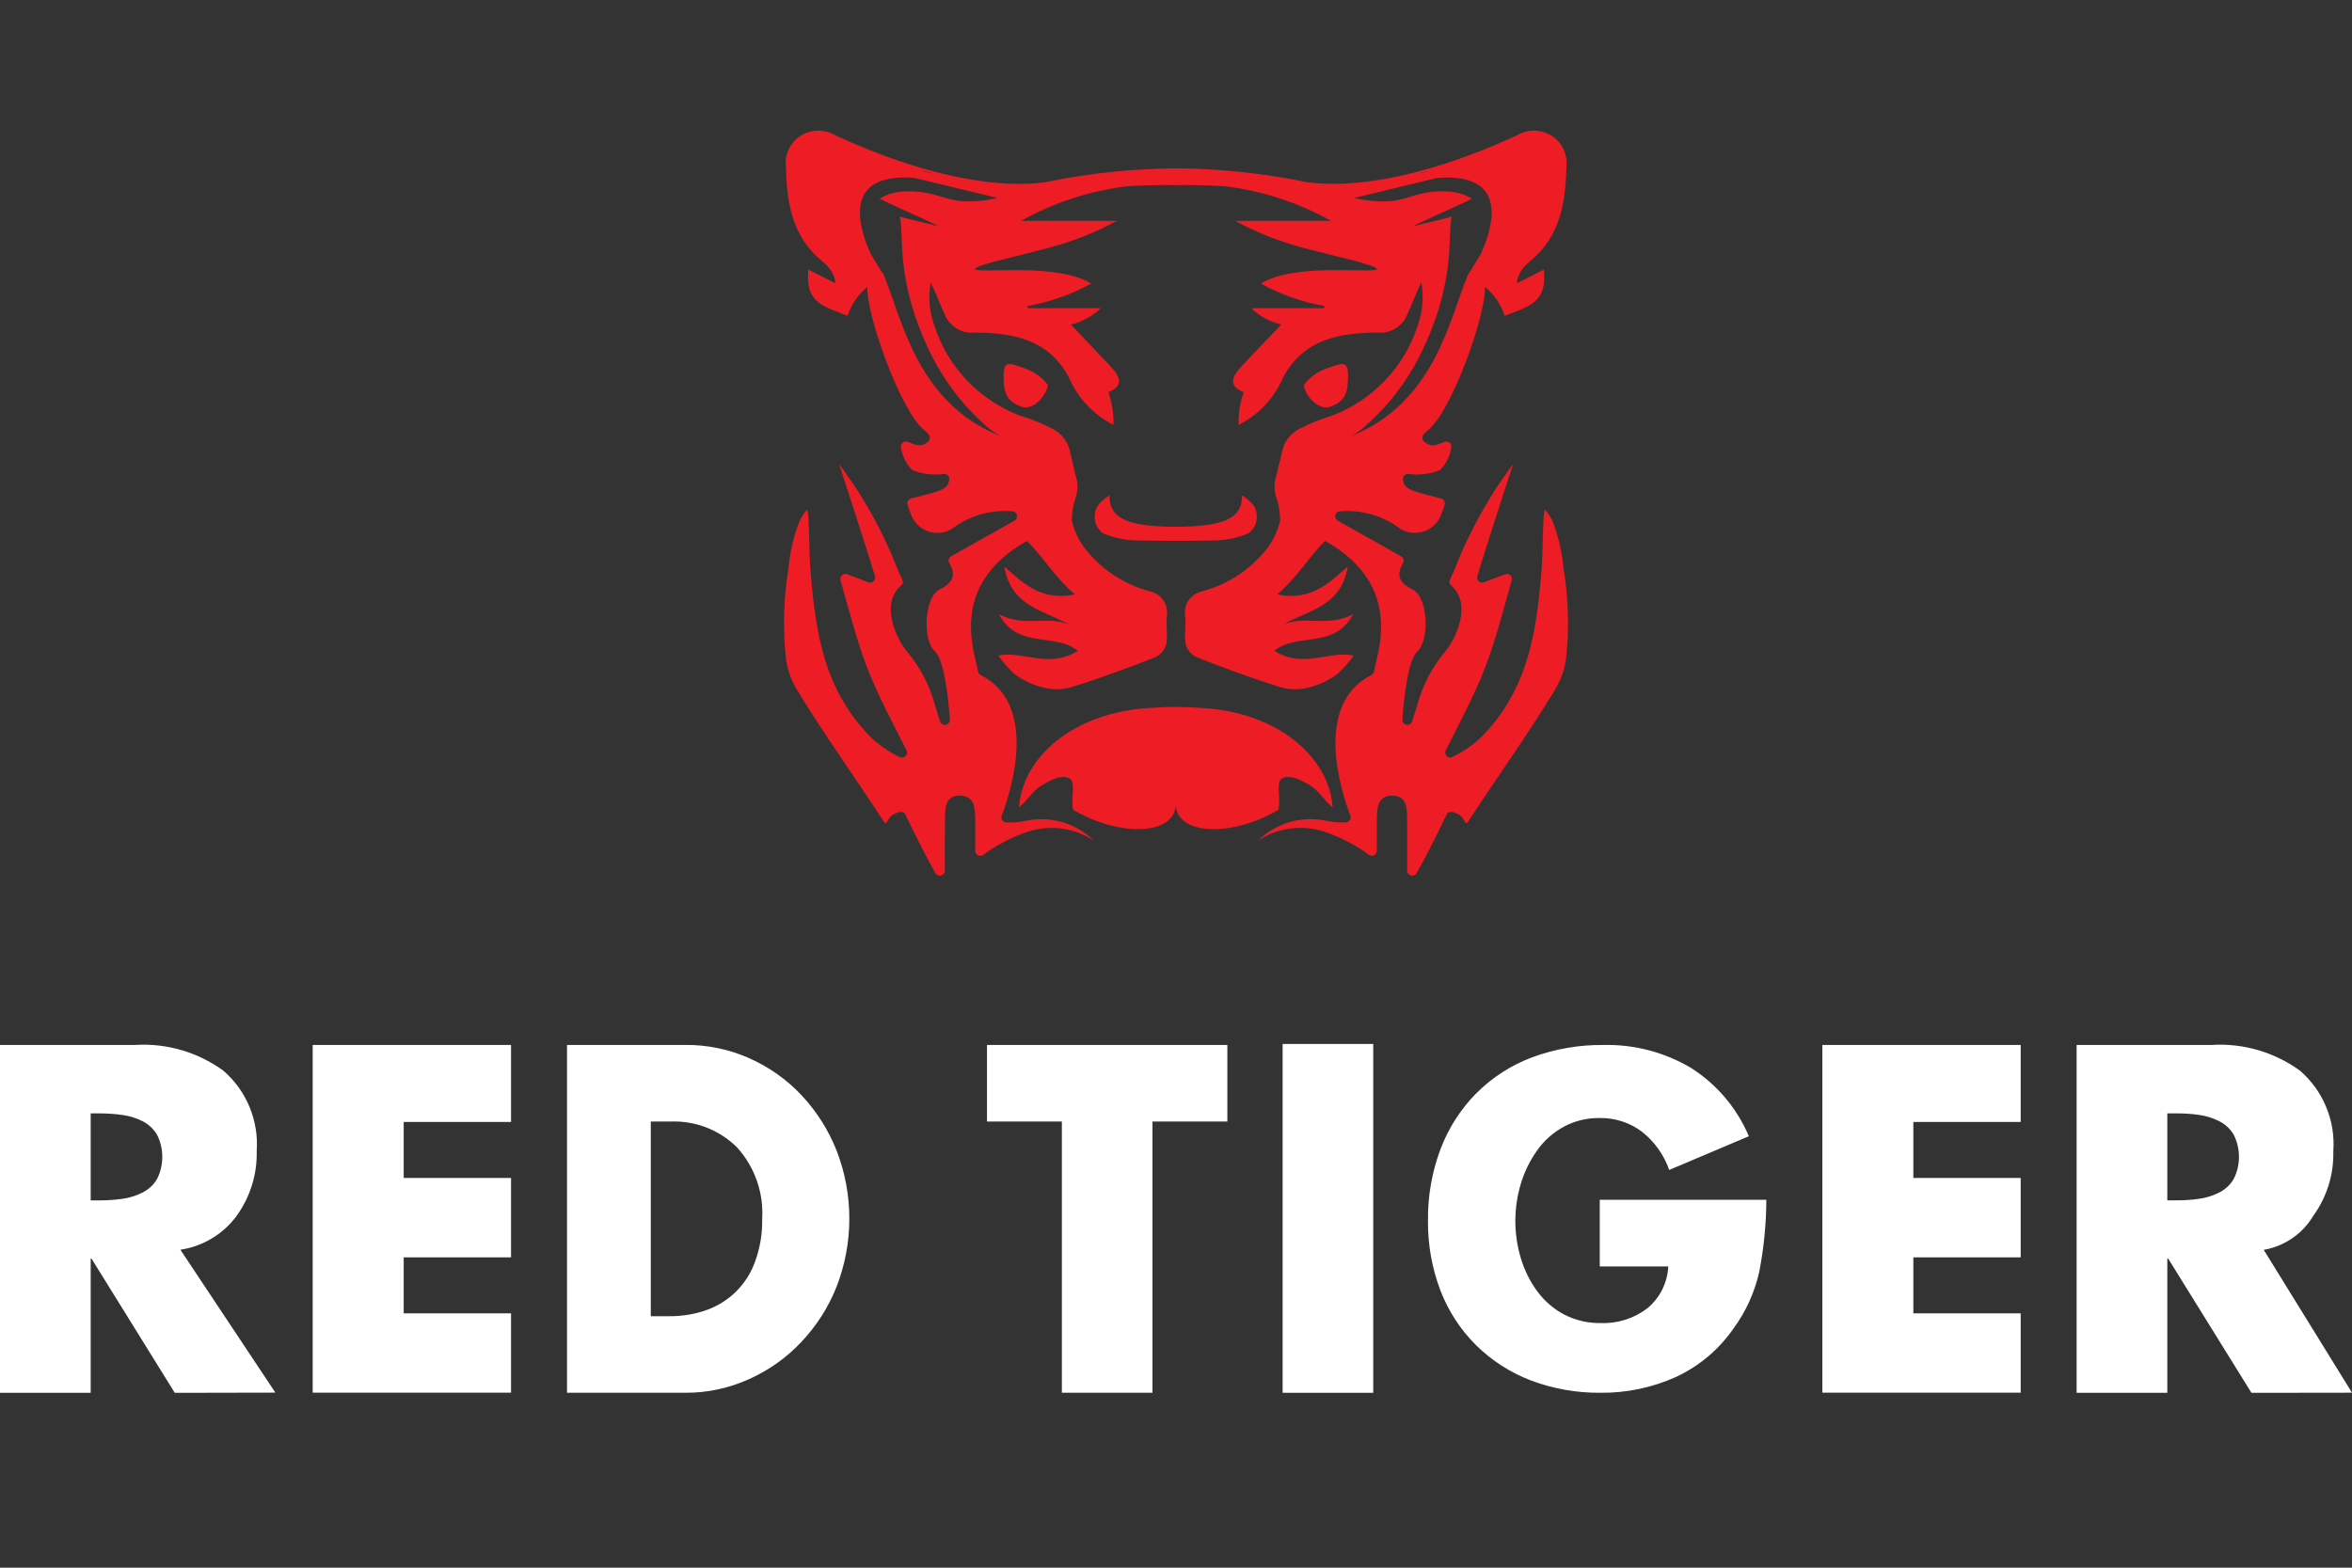
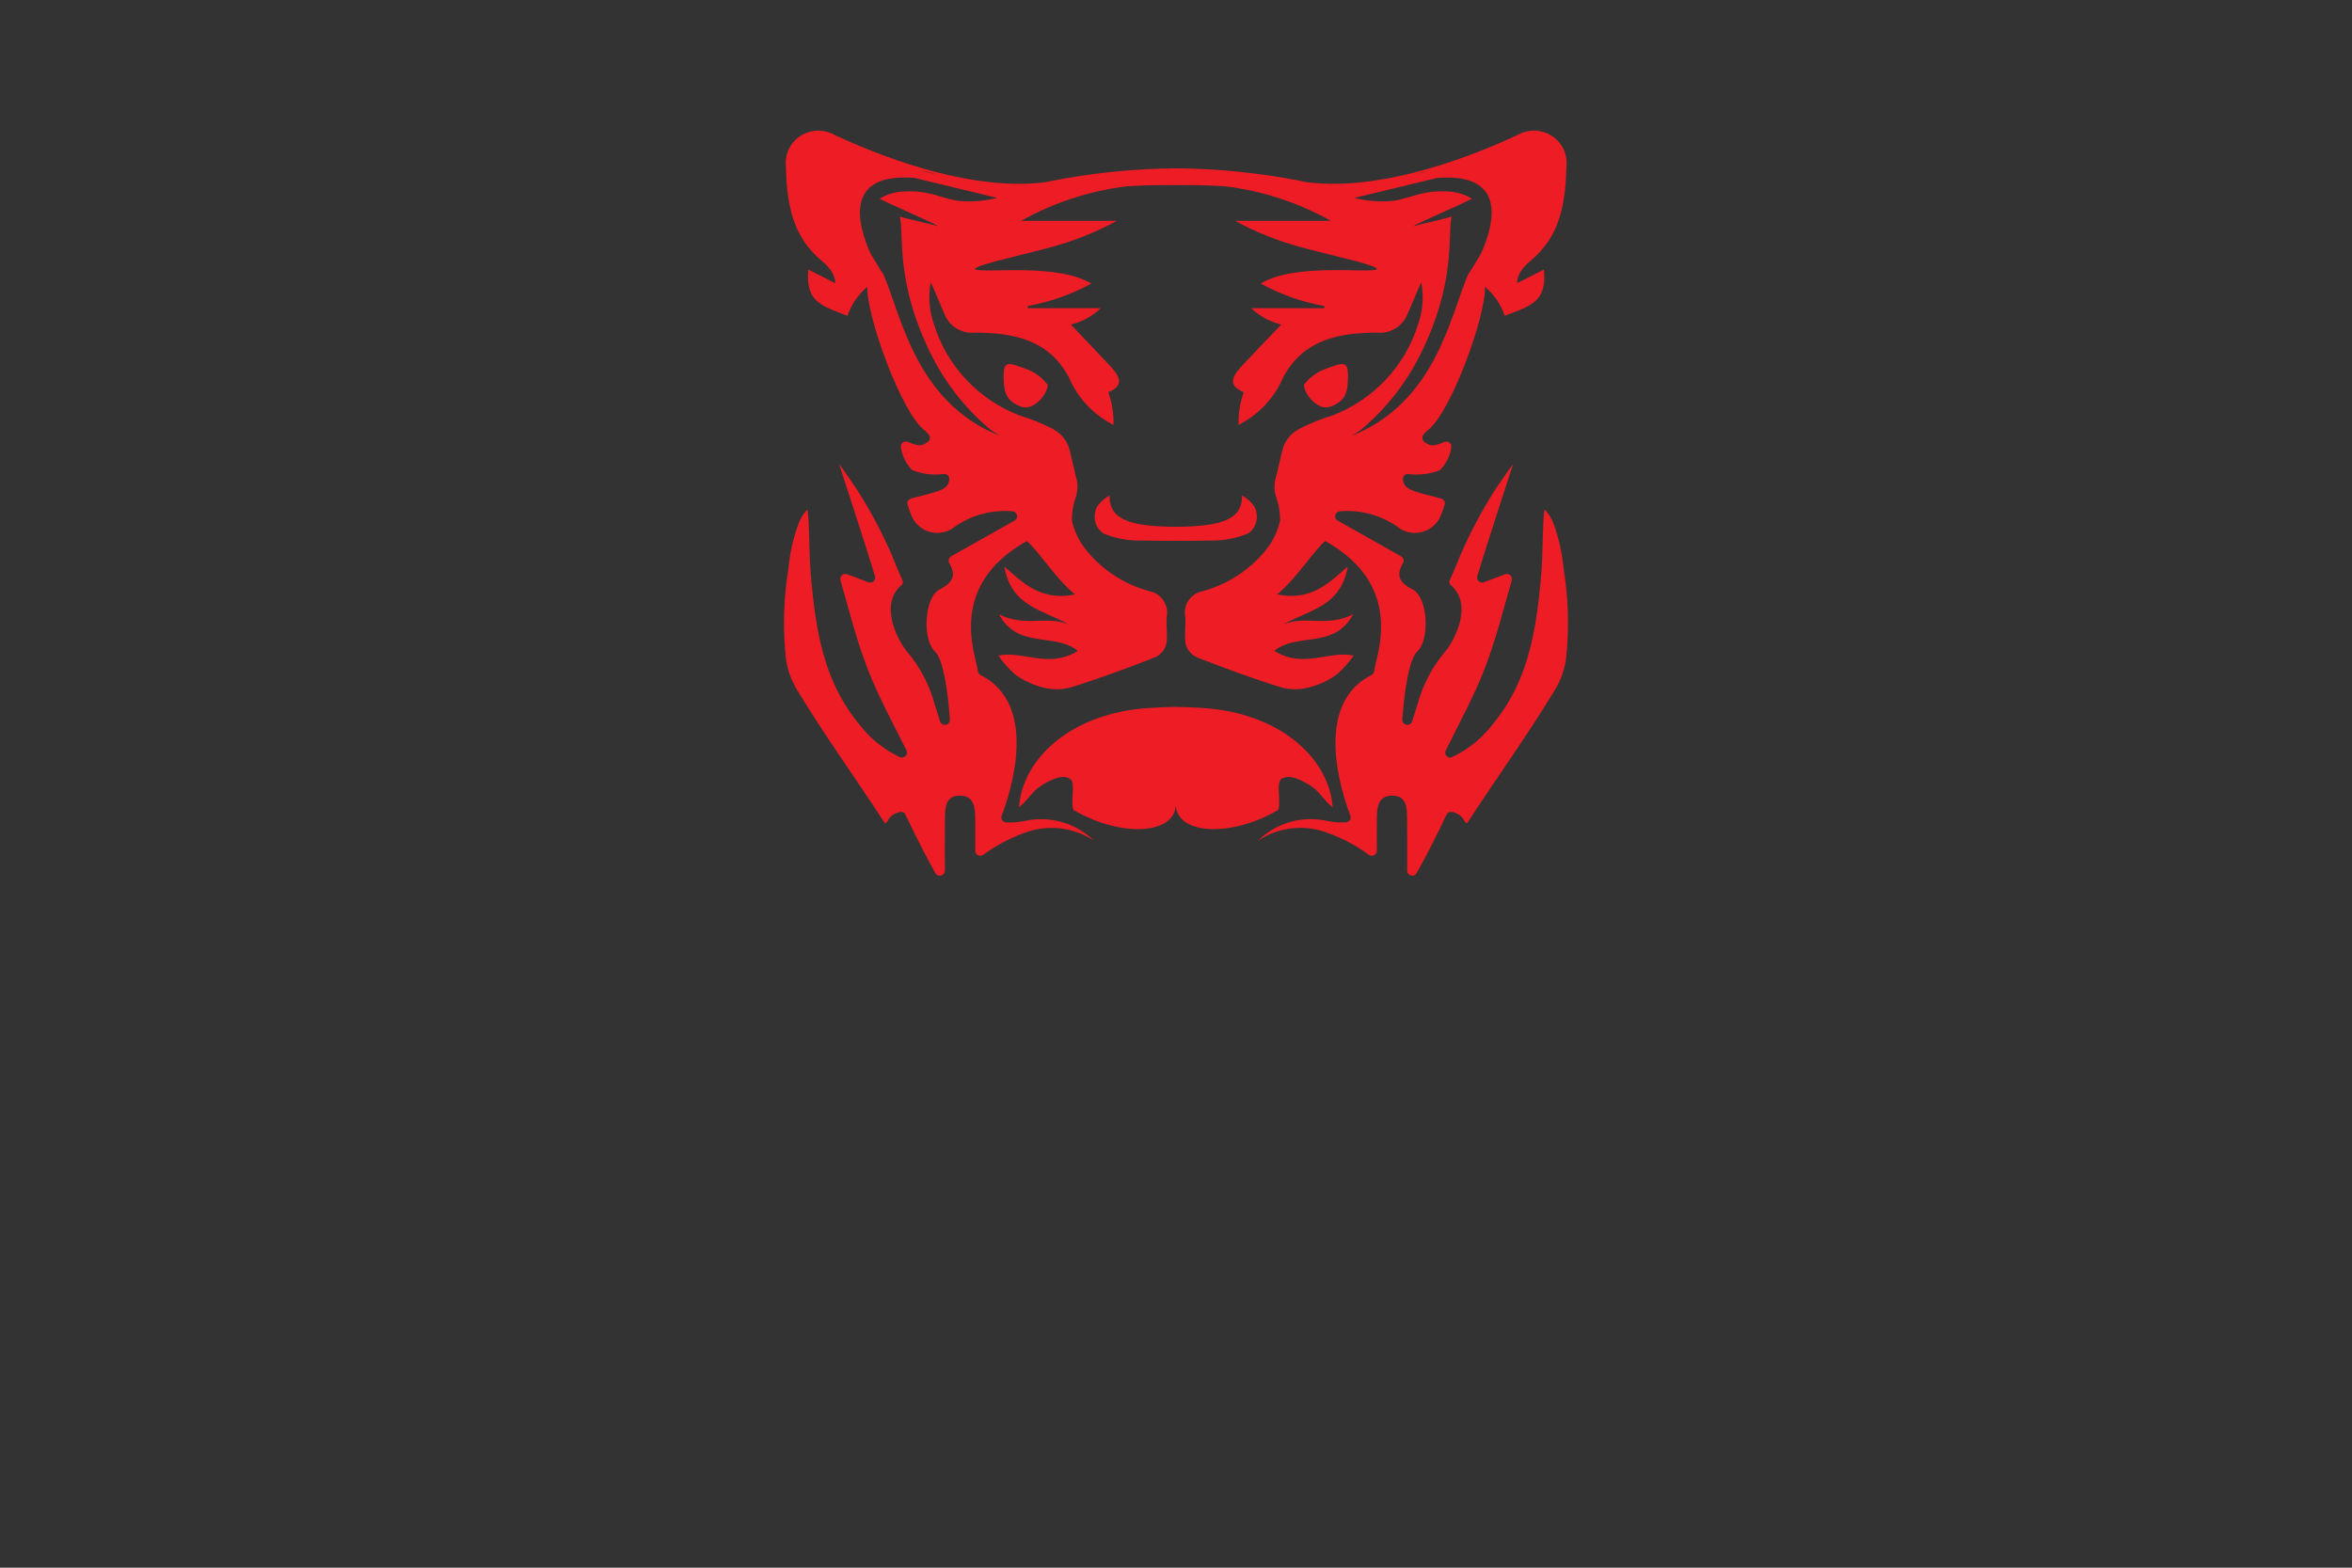
<svg xmlns="http://www.w3.org/2000/svg" width="36" height="24" viewBox="0 0 36 24" fill="none">
  <rect x="0" y="0" width="36" height="24" fill="#333333" stroke="none" />
  <path fill-rule="evenodd" clip-rule="evenodd" d="M20.633 5.747C20.627 5.931 20.642 6.136 20.352 6.229C20.18 6.285 19.968 6.053 19.957 5.892C20.043 5.779 20.16 5.693 20.295 5.645C20.565 5.545 20.63 5.526 20.633 5.747ZM15.643 6.229C15.352 6.135 15.367 5.931 15.361 5.747C15.365 5.526 15.428 5.545 15.699 5.645C15.834 5.693 15.951 5.779 16.037 5.892C16.026 6.054 15.815 6.285 15.643 6.229ZM22.224 11.591C22.401 11.508 22.563 11.394 22.701 11.256C23.379 10.543 23.511 9.722 23.592 8.771C23.613 8.523 23.608 8.274 23.622 8.02C23.623 7.981 23.63 7.804 23.648 7.805C23.701 7.862 23.743 7.929 23.773 8.001C23.856 8.223 23.909 8.454 23.93 8.689C24.007 9.151 24.021 9.622 23.97 10.088C23.947 10.25 23.892 10.406 23.808 10.548C23.385 11.248 22.916 11.896 22.468 12.584C22.431 12.64 22.404 12.531 22.379 12.513L22.343 12.477C22.241 12.423 22.202 12.417 22.153 12.45C22.137 12.479 22.123 12.509 22.108 12.538C22.004 12.767 21.815 13.132 21.683 13.367C21.674 13.382 21.661 13.393 21.646 13.4C21.63 13.406 21.612 13.408 21.596 13.403C21.579 13.399 21.565 13.39 21.554 13.376C21.544 13.363 21.538 13.347 21.538 13.33C21.538 13.068 21.54 12.805 21.537 12.543C21.535 12.379 21.538 12.18 21.308 12.18C21.084 12.18 21.077 12.373 21.074 12.541C21.072 12.694 21.074 12.847 21.074 13.024C21.074 13.037 21.071 13.051 21.064 13.063C21.057 13.075 21.046 13.085 21.034 13.091C21.022 13.098 21.008 13.101 20.994 13.101C20.98 13.101 20.966 13.097 20.955 13.089C20.766 12.949 20.557 12.837 20.335 12.756C20.159 12.686 19.967 12.66 19.778 12.681C19.589 12.701 19.408 12.767 19.251 12.873L19.299 12.83C19.433 12.71 19.594 12.624 19.768 12.578C19.943 12.532 20.126 12.528 20.303 12.566C20.401 12.586 20.501 12.594 20.601 12.589C20.613 12.588 20.625 12.585 20.635 12.579C20.646 12.573 20.654 12.565 20.661 12.555C20.668 12.545 20.672 12.534 20.673 12.522C20.675 12.51 20.673 12.498 20.669 12.487C20.53 12.123 20.096 10.789 20.988 10.336C21 10.33 21.01 10.322 21.018 10.312C21.025 10.302 21.03 10.29 21.032 10.277C21.063 10.032 21.517 8.973 20.284 8.282C20.091 8.451 19.853 8.847 19.549 9.099C20.086 9.213 20.369 8.894 20.629 8.674C20.523 9.291 20.035 9.335 19.646 9.559C19.981 9.417 20.314 9.609 20.712 9.403C20.424 9.945 19.855 9.677 19.505 9.963C19.84 10.177 20.15 10.06 20.458 10.027C20.545 10.016 20.633 10.019 20.719 10.037C20.646 10.14 20.562 10.236 20.468 10.32C20.349 10.409 20.215 10.475 20.071 10.514C19.925 10.56 19.768 10.564 19.619 10.526C19.18 10.391 18.748 10.23 18.319 10.063C18.278 10.044 18.242 10.016 18.212 9.982C18.183 9.947 18.162 9.907 18.149 9.864C18.122 9.726 18.155 9.579 18.141 9.437C18.125 9.351 18.144 9.262 18.194 9.189C18.245 9.116 18.322 9.066 18.41 9.05C18.814 8.939 19.168 8.699 19.417 8.367C19.5 8.248 19.56 8.115 19.593 7.974C19.593 7.971 19.593 7.969 19.593 7.966C19.594 7.837 19.571 7.708 19.525 7.586C19.5 7.49 19.502 7.388 19.533 7.293L19.54 7.261C19.54 7.26 19.54 7.258 19.54 7.257H19.542L19.63 6.887C19.658 6.772 19.728 6.672 19.826 6.604L19.853 6.588C19.863 6.58 19.874 6.572 19.886 6.566C20.05 6.482 20.222 6.412 20.399 6.359C20.708 6.239 20.985 6.053 21.21 5.813C21.436 5.574 21.604 5.287 21.702 4.975C21.777 4.765 21.795 4.54 21.755 4.321C21.696 4.44 21.603 4.68 21.546 4.801C21.512 4.894 21.447 4.974 21.361 5.027C21.276 5.08 21.174 5.103 21.074 5.092C20.502 5.096 19.952 5.191 19.64 5.778C19.507 6.092 19.265 6.349 18.958 6.505C18.953 6.334 18.979 6.165 19.036 6.004C18.771 5.896 18.875 5.744 19.017 5.593C19.21 5.387 19.405 5.184 19.61 4.969C19.437 4.927 19.279 4.84 19.151 4.718H20.268C20.268 4.707 20.27 4.696 20.271 4.685C19.929 4.624 19.6 4.508 19.297 4.341C19.816 4.026 20.894 4.183 21.076 4.126C21.078 4.083 20.927 4.051 20.772 4.002C20.414 3.91 20.279 3.882 19.922 3.787C19.568 3.692 19.226 3.556 18.905 3.381H20.371C19.872 3.101 19.322 2.922 18.753 2.852C18.431 2.832 18.199 2.832 18.001 2.835L17.999 2.743V2.835C17.801 2.832 17.569 2.832 17.247 2.852C16.678 2.922 16.128 3.101 15.629 3.381H17.095C16.774 3.556 16.432 3.692 16.077 3.787C15.719 3.882 15.586 3.91 15.228 4.002C15.073 4.051 14.922 4.083 14.924 4.126C15.106 4.184 16.184 4.027 16.703 4.341C16.4 4.508 16.071 4.624 15.729 4.685C15.729 4.696 15.731 4.707 15.732 4.718H16.849C16.721 4.84 16.564 4.927 16.391 4.969C16.595 5.184 16.791 5.387 16.983 5.593C17.125 5.744 17.23 5.896 16.964 6.004C17.021 6.165 17.048 6.334 17.043 6.505C16.735 6.349 16.494 6.092 16.361 5.778C16.049 5.19 15.498 5.096 14.927 5.092C14.826 5.103 14.725 5.08 14.639 5.027C14.553 4.974 14.488 4.894 14.454 4.801C14.397 4.68 14.305 4.44 14.245 4.321C14.205 4.54 14.224 4.765 14.299 4.975C14.397 5.287 14.565 5.574 14.79 5.813C15.016 6.053 15.293 6.239 15.601 6.359C15.779 6.412 15.95 6.482 16.114 6.566C16.126 6.572 16.137 6.58 16.148 6.588C16.157 6.593 16.166 6.598 16.174 6.604C16.272 6.672 16.342 6.772 16.371 6.887L16.459 7.257H16.46C16.46 7.258 16.46 7.26 16.46 7.261L16.467 7.293C16.498 7.388 16.5 7.49 16.474 7.586C16.429 7.708 16.406 7.837 16.407 7.966C16.407 7.969 16.407 7.971 16.407 7.974C16.44 8.115 16.5 8.248 16.584 8.367C16.832 8.699 17.186 8.94 17.59 9.05C17.678 9.066 17.755 9.116 17.805 9.189C17.856 9.262 17.875 9.351 17.859 9.437C17.845 9.579 17.877 9.726 17.851 9.864C17.838 9.907 17.817 9.947 17.788 9.982C17.758 10.016 17.722 10.044 17.68 10.063C17.252 10.23 16.82 10.391 16.38 10.526C16.232 10.564 16.075 10.56 15.929 10.515C15.785 10.475 15.65 10.409 15.531 10.321C15.438 10.236 15.354 10.141 15.281 10.037C15.367 10.019 15.455 10.016 15.542 10.028C15.85 10.061 16.159 10.177 16.497 9.964C16.146 9.678 15.577 9.945 15.29 9.403C15.688 9.609 16.021 9.418 16.355 9.559C15.967 9.335 15.479 9.29 15.372 8.674C15.632 8.894 15.916 9.213 16.453 9.1C16.149 8.847 15.91 8.452 15.717 8.283C14.484 8.973 14.938 10.033 14.969 10.277C14.971 10.29 14.976 10.302 14.983 10.312C14.991 10.322 15.001 10.331 15.013 10.336C15.905 10.789 15.471 12.123 15.332 12.487C15.328 12.498 15.326 12.51 15.328 12.522C15.329 12.534 15.333 12.545 15.34 12.555C15.346 12.565 15.355 12.573 15.365 12.579C15.376 12.585 15.387 12.589 15.399 12.59C15.499 12.595 15.6 12.587 15.697 12.566C15.874 12.528 16.057 12.533 16.232 12.579C16.406 12.624 16.567 12.711 16.701 12.831L16.75 12.874C16.593 12.768 16.412 12.702 16.223 12.681C16.034 12.661 15.842 12.687 15.666 12.756C15.444 12.837 15.235 12.95 15.046 13.09C15.034 13.097 15.02 13.101 15.006 13.102C14.992 13.102 14.978 13.099 14.966 13.092C14.954 13.085 14.944 13.075 14.937 13.063C14.93 13.052 14.926 13.038 14.927 13.024C14.927 12.848 14.927 12.695 14.927 12.541C14.924 12.373 14.917 12.181 14.692 12.18C14.462 12.18 14.466 12.38 14.464 12.543C14.46 12.806 14.461 13.068 14.462 13.331C14.462 13.347 14.456 13.364 14.446 13.377C14.435 13.39 14.421 13.4 14.404 13.404C14.388 13.408 14.37 13.407 14.355 13.401C14.339 13.394 14.326 13.383 14.317 13.368C14.186 13.133 13.997 12.767 13.892 12.539C13.878 12.509 13.862 12.48 13.847 12.45C13.798 12.417 13.758 12.424 13.657 12.478L13.621 12.514C13.596 12.532 13.569 12.641 13.532 12.584C13.084 11.896 12.615 11.248 12.192 10.549C12.108 10.407 12.053 10.251 12.03 10.089C11.979 9.623 11.993 9.152 12.07 8.69C12.091 8.454 12.145 8.223 12.228 8.002C12.257 7.929 12.299 7.863 12.352 7.805C12.37 7.805 12.377 7.981 12.378 8.02C12.391 8.274 12.387 8.524 12.408 8.772C12.489 9.722 12.621 10.544 13.299 11.257C13.437 11.395 13.598 11.508 13.776 11.592C13.791 11.598 13.807 11.599 13.822 11.595C13.837 11.592 13.851 11.584 13.862 11.573C13.873 11.562 13.879 11.547 13.882 11.532C13.884 11.517 13.882 11.501 13.875 11.488C13.668 11.073 13.445 10.665 13.278 10.235C13.108 9.797 12.995 9.337 12.864 8.884C12.861 8.871 12.86 8.857 12.864 8.843C12.867 8.83 12.875 8.818 12.885 8.808C12.895 8.798 12.907 8.792 12.921 8.789C12.935 8.785 12.949 8.786 12.962 8.79C13.059 8.823 13.188 8.875 13.29 8.914C13.304 8.919 13.319 8.92 13.333 8.918C13.347 8.915 13.36 8.909 13.37 8.899C13.381 8.889 13.388 8.877 13.392 8.864C13.396 8.85 13.396 8.835 13.392 8.822C13.263 8.384 12.843 7.104 12.843 7.104C12.869 7.133 13.114 7.486 13.131 7.517C13.329 7.829 13.502 8.156 13.649 8.494C13.719 8.673 13.776 8.802 13.807 8.869C13.821 8.899 13.827 8.934 13.801 8.955C13.453 9.246 13.735 9.8 13.882 9.973C14.086 10.215 14.233 10.498 14.312 10.802C14.333 10.864 14.36 10.953 14.39 11.047C14.396 11.064 14.409 11.078 14.424 11.087C14.44 11.096 14.459 11.099 14.477 11.095C14.495 11.092 14.511 11.082 14.522 11.069C14.534 11.055 14.54 11.037 14.539 11.019C14.513 10.628 14.443 10.096 14.312 9.975C14.11 9.787 14.152 9.141 14.379 9.026C14.59 8.919 14.637 8.805 14.531 8.623C14.525 8.614 14.522 8.604 14.52 8.594C14.519 8.584 14.52 8.574 14.522 8.564C14.525 8.554 14.529 8.545 14.536 8.537C14.542 8.528 14.55 8.522 14.559 8.516L15.529 7.97C15.543 7.962 15.554 7.95 15.561 7.936C15.568 7.921 15.57 7.905 15.567 7.89C15.564 7.874 15.556 7.86 15.545 7.849C15.533 7.838 15.519 7.83 15.503 7.828C15.166 7.798 14.831 7.895 14.565 8.1C14.509 8.132 14.447 8.151 14.383 8.157C14.319 8.162 14.255 8.153 14.195 8.131C14.135 8.108 14.081 8.072 14.037 8.026C13.993 7.98 13.96 7.925 13.94 7.865C13.92 7.816 13.903 7.766 13.889 7.716C13.878 7.674 13.916 7.639 13.958 7.627C14.435 7.51 14.507 7.486 14.53 7.343C14.532 7.333 14.531 7.322 14.528 7.311C14.525 7.3 14.52 7.291 14.513 7.282C14.506 7.274 14.497 7.267 14.487 7.263C14.477 7.258 14.466 7.255 14.455 7.255C14.288 7.279 14.119 7.259 13.963 7.197C13.871 7.104 13.811 6.985 13.791 6.857C13.787 6.843 13.788 6.828 13.792 6.814C13.796 6.801 13.804 6.788 13.815 6.779C13.825 6.769 13.839 6.763 13.853 6.76C13.868 6.758 13.882 6.76 13.896 6.765C14.064 6.836 14.11 6.833 14.203 6.764C14.211 6.757 14.218 6.749 14.223 6.74C14.228 6.731 14.232 6.721 14.233 6.711C14.234 6.7 14.233 6.69 14.23 6.68C14.227 6.67 14.222 6.66 14.215 6.652C14.195 6.626 14.171 6.603 14.145 6.582C13.795 6.313 13.258 4.829 13.276 4.39C13.135 4.509 13.03 4.662 12.972 4.835C12.603 4.687 12.321 4.64 12.373 4.127L12.783 4.335C12.783 4.335 12.804 4.179 12.584 3.999C12.114 3.611 12.043 3.096 12.028 2.536C12.02 2.445 12.037 2.354 12.079 2.272C12.12 2.191 12.184 2.122 12.262 2.074C12.341 2.026 12.432 2.001 12.524 2C12.617 2 12.708 2.025 12.787 2.072C13.701 2.495 14.96 2.921 15.999 2.79L16.033 2.783L16.036 2.781L16.034 2.782C16.681 2.651 17.339 2.582 17.999 2.577H18.005C18.665 2.582 19.324 2.651 19.97 2.782L19.968 2.781L19.971 2.783L20.005 2.79C21.044 2.921 22.302 2.496 23.217 2.072C23.296 2.025 23.387 2 23.48 2C23.572 2 23.663 2.026 23.742 2.074C23.821 2.122 23.884 2.191 23.926 2.272C23.967 2.354 23.985 2.445 23.977 2.536C23.962 3.096 23.891 3.611 23.42 3.999C23.2 4.179 23.222 4.335 23.222 4.335L23.631 4.127C23.684 4.64 23.401 4.687 23.032 4.835C22.974 4.662 22.869 4.509 22.729 4.39C22.747 4.829 22.209 6.313 21.859 6.582C21.833 6.603 21.81 6.626 21.789 6.652C21.782 6.66 21.777 6.67 21.774 6.68C21.771 6.69 21.77 6.7 21.771 6.711C21.773 6.721 21.776 6.731 21.781 6.74C21.786 6.749 21.793 6.757 21.801 6.764C21.894 6.834 21.939 6.836 22.108 6.766C22.122 6.76 22.136 6.758 22.151 6.761C22.165 6.763 22.178 6.769 22.189 6.779C22.2 6.788 22.208 6.801 22.212 6.815C22.216 6.828 22.216 6.843 22.212 6.857C22.193 6.985 22.133 7.104 22.041 7.197C21.885 7.259 21.715 7.279 21.549 7.256C21.538 7.256 21.527 7.258 21.517 7.263C21.507 7.268 21.498 7.274 21.491 7.283C21.484 7.291 21.479 7.301 21.476 7.311C21.472 7.322 21.472 7.333 21.473 7.344C21.497 7.486 21.568 7.51 22.046 7.628C22.088 7.638 22.126 7.673 22.114 7.716C22.101 7.767 22.084 7.816 22.063 7.865C22.044 7.925 22.011 7.98 21.967 8.026C21.923 8.072 21.869 8.108 21.809 8.131C21.748 8.153 21.684 8.162 21.62 8.157C21.556 8.152 21.494 8.132 21.439 8.1C21.172 7.895 20.837 7.798 20.501 7.828C20.485 7.831 20.47 7.838 20.459 7.849C20.447 7.86 20.44 7.875 20.437 7.89C20.434 7.906 20.436 7.922 20.443 7.936C20.45 7.95 20.461 7.962 20.475 7.97L21.445 8.517C21.454 8.522 21.462 8.529 21.468 8.537C21.474 8.545 21.479 8.554 21.482 8.564C21.484 8.574 21.485 8.584 21.483 8.595C21.482 8.605 21.478 8.614 21.473 8.623C21.367 8.806 21.413 8.92 21.625 9.026C21.852 9.141 21.893 9.787 21.692 9.975C21.561 10.097 21.491 10.628 21.464 11.02C21.464 11.037 21.47 11.055 21.481 11.069C21.493 11.083 21.509 11.092 21.527 11.096C21.545 11.099 21.563 11.096 21.579 11.087C21.595 11.078 21.607 11.064 21.613 11.047C21.643 10.954 21.67 10.865 21.691 10.802C21.771 10.498 21.917 10.215 22.121 9.973C22.27 9.801 22.551 9.246 22.203 8.955C22.192 8.944 22.185 8.929 22.184 8.914C22.183 8.898 22.187 8.882 22.196 8.869C22.226 8.802 22.285 8.673 22.354 8.494C22.502 8.156 22.675 7.83 22.872 7.517C22.89 7.485 23.135 7.132 23.16 7.104C23.16 7.104 22.741 8.384 22.612 8.822C22.608 8.836 22.608 8.85 22.611 8.864C22.615 8.877 22.623 8.89 22.634 8.899C22.644 8.909 22.657 8.915 22.671 8.918C22.685 8.921 22.7 8.919 22.713 8.914C22.815 8.876 22.945 8.824 23.041 8.791C23.055 8.786 23.069 8.786 23.082 8.789C23.096 8.792 23.109 8.798 23.119 8.808C23.129 8.818 23.136 8.83 23.14 8.843C23.143 8.857 23.143 8.871 23.139 8.884C23.009 9.337 22.895 9.797 22.725 10.236C22.558 10.665 22.335 11.073 22.129 11.488C22.122 11.502 22.119 11.517 22.121 11.533C22.124 11.548 22.131 11.562 22.141 11.573C22.152 11.585 22.166 11.593 22.181 11.596C22.197 11.599 22.213 11.598 22.227 11.592L22.224 11.591ZM15.848 8.208L15.806 8.23C15.821 8.222 15.836 8.216 15.848 8.208ZM14.098 2.614C14.178 2.634 14.256 2.652 14.331 2.668C14.254 2.644 14.176 2.626 14.098 2.614ZM13.996 2.723C12.919 2.64 13.118 3.423 13.327 3.887L13.501 4.171C13.511 4.182 13.52 4.195 13.526 4.209C13.526 4.212 13.528 4.214 13.529 4.217C13.797 4.841 14.021 6.167 15.313 6.675C15.263 6.647 15.214 6.616 15.165 6.582C14.792 6.271 14.488 5.889 14.268 5.459C13.692 4.316 13.843 3.599 13.773 3.315C13.884 3.353 14.28 3.436 14.357 3.463C14.365 3.446 13.663 3.146 13.463 3.042C13.551 2.988 13.651 2.952 13.755 2.938C14.21 2.892 14.381 3.034 14.676 3.076C14.873 3.093 15.072 3.078 15.264 3.03L13.996 2.723ZM20.145 8.209C20.158 8.216 20.173 8.223 20.188 8.23L20.145 8.209ZM21.663 2.668C21.738 2.651 21.815 2.634 21.896 2.614C21.817 2.627 21.74 2.645 21.663 2.668ZM22.465 4.217C22.465 4.215 22.467 4.212 22.468 4.21C22.474 4.196 22.483 4.183 22.493 4.171L22.666 3.888C22.875 3.423 23.075 2.641 21.998 2.724L20.729 3.03C20.921 3.078 21.12 3.093 21.317 3.076C21.612 3.034 21.783 2.892 22.238 2.938C22.342 2.952 22.442 2.988 22.53 3.042C22.33 3.146 21.629 3.446 21.636 3.463C21.714 3.437 22.109 3.353 22.22 3.315C22.15 3.601 22.301 4.317 21.724 5.459C21.505 5.889 21.2 6.271 20.828 6.582C20.779 6.616 20.73 6.647 20.68 6.675C21.973 6.166 22.196 4.841 22.465 4.217ZM17.994 8.279C17.839 8.279 17.672 8.279 17.457 8.275C17.262 8.278 17.068 8.241 16.888 8.167C16.839 8.133 16.801 8.086 16.778 8.031C16.755 7.976 16.749 7.916 16.76 7.858C16.771 7.698 16.983 7.585 16.983 7.585C16.975 7.959 17.305 8.06 17.993 8.065H18C18.688 8.059 19.018 7.959 19.01 7.585C19.01 7.585 19.222 7.698 19.233 7.858C19.244 7.916 19.237 7.976 19.215 8.031C19.192 8.086 19.153 8.133 19.104 8.167C18.924 8.241 18.73 8.278 18.535 8.275C18.322 8.279 18.154 8.28 17.998 8.279L17.995 8.262L17.994 8.279ZM17.997 12.291C18.017 12.785 17.155 12.828 16.427 12.398C16.386 12.246 16.466 11.983 16.381 11.925C16.256 11.84 16.056 11.953 15.93 12.032C15.803 12.111 15.721 12.264 15.597 12.359C15.65 11.595 16.424 10.902 17.612 10.837C17.742 10.83 17.875 10.822 17.997 10.822C18.12 10.823 18.252 10.83 18.382 10.837C19.571 10.902 20.344 11.596 20.398 12.359C20.273 12.264 20.192 12.111 20.065 12.032C19.938 11.952 19.738 11.84 19.613 11.925C19.529 11.984 19.608 12.246 19.567 12.398C18.839 12.828 17.977 12.785 17.997 12.291Z" fill="#EE1C25" />
-   <path fill-rule="evenodd" clip-rule="evenodd" d="M34.649 19.134L36 21.321L34.461 21.323L33.187 19.269H33.173V21.323H31.785V15.997H33.857C34.338 15.968 34.815 16.108 35.205 16.392C35.38 16.544 35.517 16.734 35.605 16.948C35.694 17.162 35.731 17.393 35.714 17.624C35.723 17.979 35.615 18.327 35.406 18.615C35.325 18.751 35.215 18.868 35.085 18.957C34.954 19.047 34.806 19.107 34.649 19.134ZM34.189 17.37C34.137 17.283 34.06 17.211 33.969 17.165C33.874 17.117 33.771 17.084 33.665 17.069C33.547 17.052 33.427 17.044 33.307 17.045H33.173V18.376H33.307C33.427 18.377 33.547 18.369 33.665 18.352C33.771 18.337 33.874 18.304 33.969 18.256C34.06 18.21 34.137 18.138 34.189 18.05C34.242 17.945 34.27 17.829 34.27 17.71C34.27 17.592 34.242 17.476 34.189 17.37ZM27.893 15.997H30.929V17.176H29.286V18.034H30.929V19.249H29.286V20.106H30.929V21.321H27.893V15.997ZM7.822 17.176H6.179V18.034H7.822V19.249H6.179V20.106H7.822V21.321H4.786V15.997H7.822V17.176ZM2.675 21.323L1.401 19.269H1.388V21.323H0V15.997H2.072C2.553 15.968 3.03 16.108 3.42 16.392C3.595 16.544 3.732 16.734 3.82 16.948C3.908 17.161 3.946 17.393 3.929 17.624C3.938 17.979 3.829 18.327 3.621 18.615C3.519 18.754 3.39 18.871 3.243 18.959C3.095 19.048 2.931 19.107 2.761 19.132L4.215 21.32L2.675 21.323ZM2.403 17.371C2.351 17.283 2.275 17.212 2.183 17.165C2.088 17.117 1.985 17.085 1.879 17.07C1.761 17.053 1.641 17.045 1.522 17.045H1.388V18.377H1.522C1.641 18.377 1.761 18.369 1.879 18.352C1.985 18.337 2.088 18.305 2.183 18.256C2.275 18.21 2.351 18.139 2.403 18.051C2.457 17.945 2.484 17.829 2.484 17.711C2.484 17.593 2.457 17.476 2.403 17.371ZM11.464 16.199C11.768 16.332 12.041 16.525 12.268 16.767C12.501 17.015 12.684 17.305 12.808 17.622C13.065 18.29 13.064 19.03 12.805 19.698C12.68 20.014 12.495 20.303 12.261 20.549C12.034 20.79 11.76 20.983 11.457 21.117C11.155 21.253 10.828 21.323 10.496 21.322H8.679V15.997H10.496C10.829 15.995 11.159 16.064 11.464 16.198V16.199ZM9.961 17.17V20.15H10.248C10.435 20.151 10.62 20.122 10.797 20.062C10.971 20.003 11.13 19.906 11.261 19.778C11.392 19.649 11.493 19.493 11.555 19.32C11.633 19.109 11.671 18.885 11.666 18.66C11.678 18.461 11.65 18.262 11.584 18.074C11.518 17.886 11.415 17.713 11.281 17.565C11.148 17.433 10.988 17.329 10.812 17.261C10.636 17.193 10.449 17.162 10.26 17.17L9.961 17.17ZM18.786 17.17H17.64V21.322H16.253V17.17H15.107V15.997H18.786V17.17ZM21.019 21.323H19.632V15.982H21.019V21.323ZM22.601 16.733C22.843 16.492 23.134 16.305 23.453 16.186C23.8 16.058 24.168 15.994 24.539 15.998C25.011 15.986 25.477 16.108 25.883 16.349C26.277 16.599 26.586 16.964 26.768 17.395L25.549 17.911C25.469 17.681 25.325 17.479 25.135 17.328C24.947 17.185 24.716 17.111 24.48 17.116C24.29 17.114 24.103 17.159 23.936 17.249C23.774 17.337 23.635 17.46 23.529 17.61C23.418 17.765 23.334 17.937 23.279 18.119C23.166 18.493 23.166 18.892 23.279 19.265C23.334 19.447 23.419 19.619 23.532 19.772C23.641 19.92 23.782 20.041 23.945 20.126C24.116 20.214 24.307 20.258 24.499 20.255C24.756 20.265 25.009 20.186 25.213 20.03C25.309 19.951 25.387 19.853 25.442 19.743C25.497 19.632 25.529 19.511 25.535 19.388H24.486V18.368H27.036C27.034 18.737 26.998 19.105 26.928 19.467C26.858 19.783 26.723 20.081 26.531 20.341C26.309 20.661 26.006 20.916 25.653 21.08C25.289 21.244 24.893 21.327 24.493 21.322C24.13 21.325 23.77 21.261 23.431 21.133C23.117 21.013 22.831 20.829 22.592 20.593C22.353 20.356 22.168 20.07 22.047 19.756C21.918 19.415 21.853 19.052 21.857 18.687C21.852 18.312 21.918 17.939 22.05 17.588C22.172 17.267 22.36 16.976 22.601 16.732V16.733Z" fill="white" />
</svg>